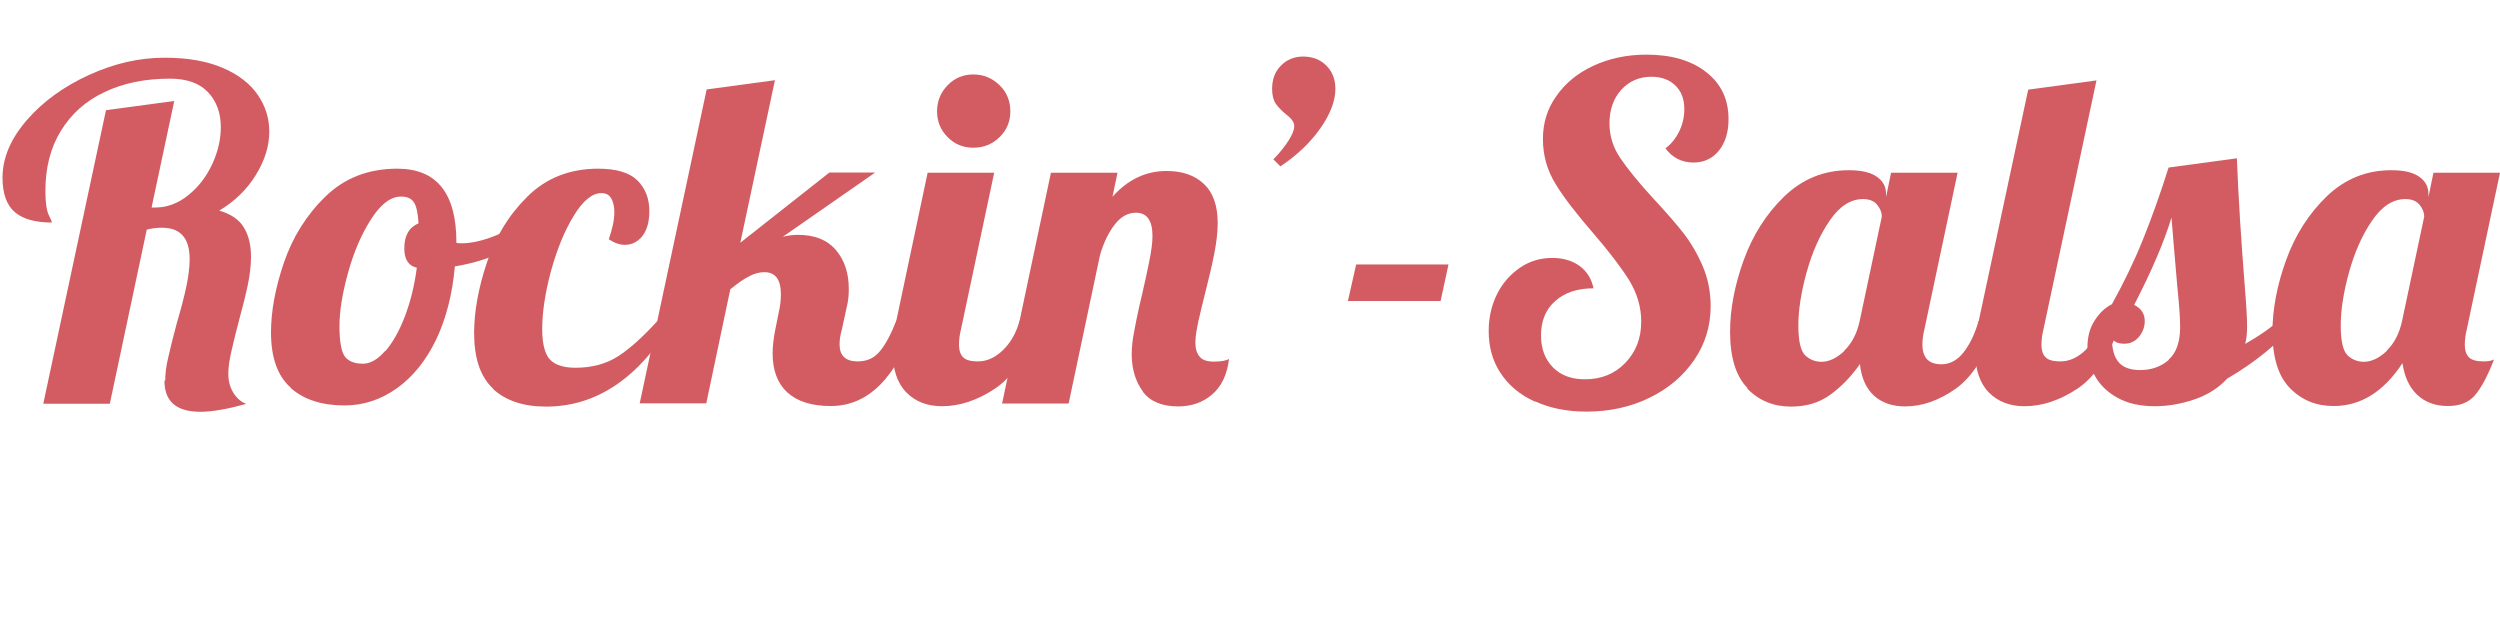
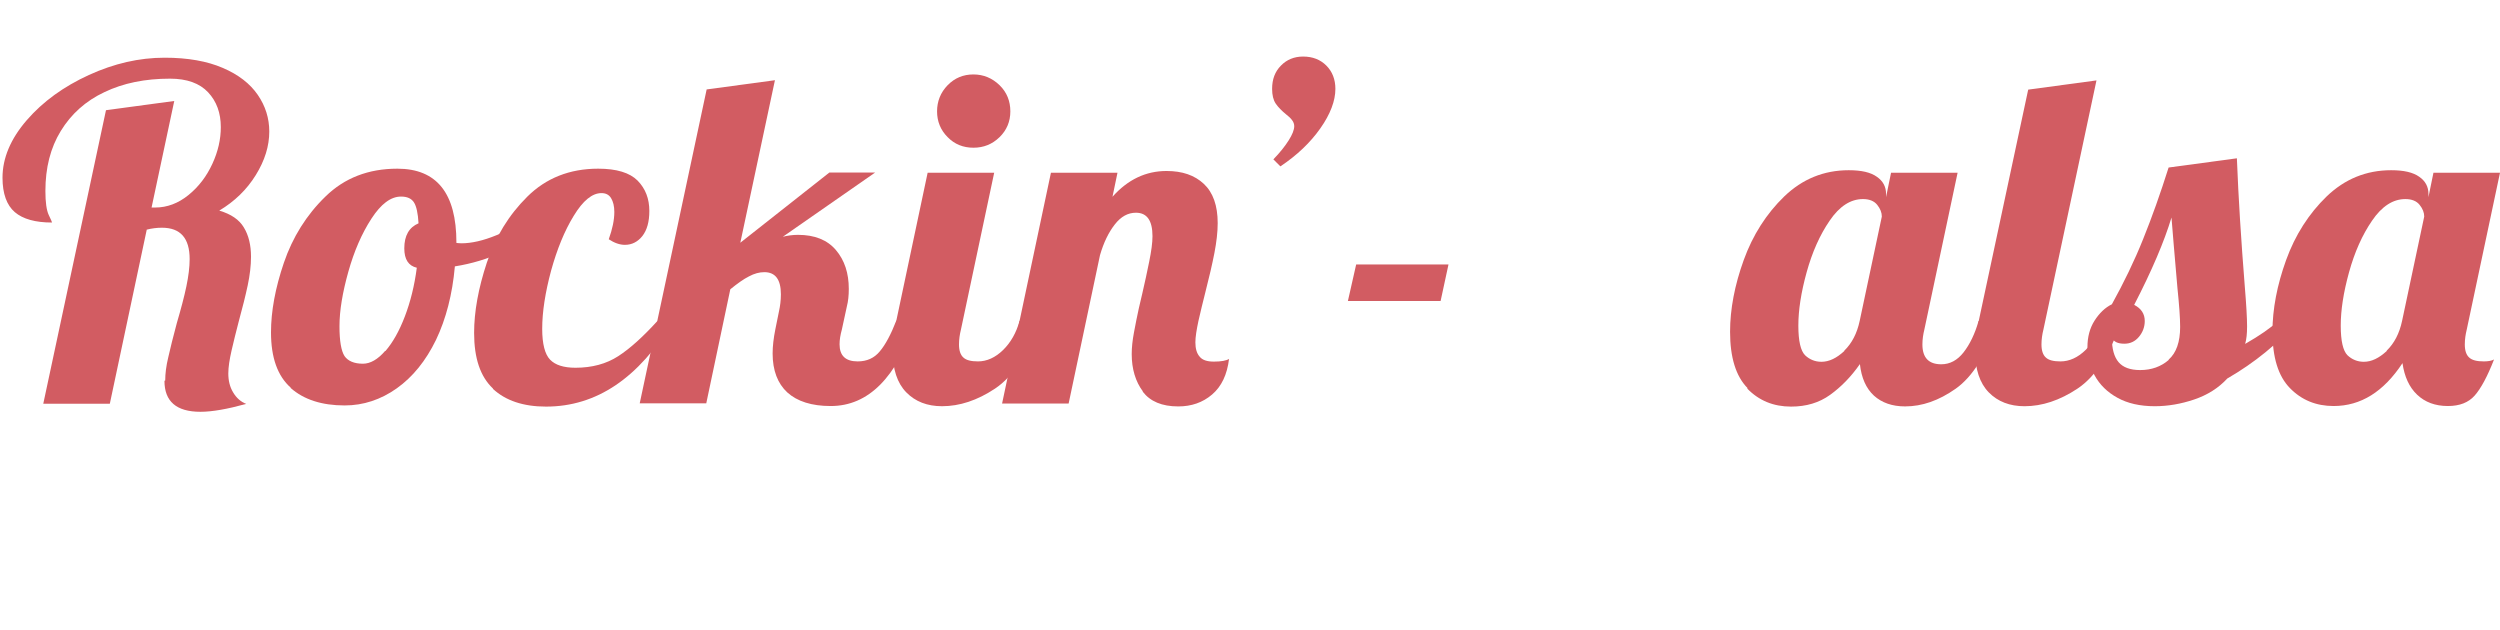
<svg xmlns="http://www.w3.org/2000/svg" viewBox="0 0 129.98 32.74" data-name="Layer 1" id="Layer_1">
  <defs>
    <style>
      .cls-1 {
        fill: #d25c62;
      }
    </style>
  </defs>
  <path d="M8.59,19.78c0-.35.05-.76.16-1.21.1-.46.25-1.04.44-1.76.22-.75.39-1.39.5-1.92s.17-1,.17-1.42c0-1.09-.48-1.63-1.44-1.63-.26,0-.52.03-.79.1l-1.92,9.05h-3.46l3.26-15.26,3.55-.48-1.18,5.54h.19c.62,0,1.2-.22,1.73-.65.53-.43.94-.97,1.24-1.62.3-.65.44-1.28.44-1.91,0-.74-.22-1.34-.66-1.81-.44-.47-1.1-.71-1.98-.71-1.3,0-2.43.23-3.41.7-.98.46-1.73,1.14-2.27,2.02-.54.88-.8,1.92-.8,3.12,0,.59.06,1,.17,1.24.11.23.17.36.17.4-.86,0-1.51-.18-1.93-.54-.42-.36-.64-.96-.64-1.79,0-1.02.42-2.02,1.26-2.99.84-.97,1.92-1.75,3.23-2.35s2.62-.9,3.94-.9c1.2,0,2.21.18,3.02.53.82.35,1.42.82,1.82,1.4s.6,1.22.6,1.91c0,.75-.23,1.5-.7,2.26s-1.1,1.37-1.9,1.85c.61.18,1.04.47,1.28.88.25.41.37.92.37,1.52,0,.46-.06.96-.17,1.48-.11.52-.27,1.16-.48,1.93-.13.5-.25.98-.36,1.46-.11.48-.17.88-.17,1.2,0,.37.08.7.25.98.17.29.4.49.68.6-.98.27-1.77.41-2.38.41-1.25,0-1.87-.54-1.87-1.61Z" class="cls-1" />
  <path d="M15.12,20.16c-.69-.61-1.03-1.57-1.03-2.88,0-1.09.22-2.3.67-3.62s1.17-2.48,2.16-3.44c.99-.97,2.24-1.45,3.74-1.45,2.05,0,3.07,1.28,3.07,3.84v.02s.14.02.26.02c.53,0,1.14-.14,1.82-.42.69-.28,1.31-.62,1.87-1.02l.22.65c-.46.5-1.07.92-1.81,1.26-.74.34-1.56.59-2.44.73-.13,1.46-.46,2.73-.98,3.82-.53,1.09-1.21,1.93-2.04,2.52-.83.59-1.74.89-2.71.89-1.18,0-2.12-.3-2.81-.91ZM20.04,18.25c.38-.44.72-1.04,1.01-1.8.29-.76.5-1.6.62-2.53-.43-.1-.65-.43-.65-1.01,0-.66.25-1.09.74-1.3-.03-.53-.11-.89-.24-1.09-.13-.2-.35-.3-.67-.3-.53,0-1.04.38-1.54,1.15-.5.77-.9,1.69-1.2,2.76-.3,1.07-.46,2.02-.46,2.83,0,.77.09,1.28.26,1.55.18.26.5.4.96.4.38,0,.77-.22,1.15-.66Z" class="cls-1" />
  <path d="M25.63,20.2c-.66-.62-.98-1.58-.98-2.89,0-1.1.22-2.32.66-3.65s1.14-2.48,2.11-3.44,2.2-1.45,3.68-1.45c.96,0,1.64.21,2.05.62.41.42.61.94.61,1.58,0,.56-.12.99-.36,1.3-.24.3-.54.46-.91.46-.27,0-.55-.1-.84-.29.19-.53.29-1,.29-1.42,0-.3-.06-.54-.17-.72-.11-.18-.28-.26-.5-.26-.48,0-.96.39-1.44,1.18-.48.78-.87,1.74-1.18,2.86-.3,1.12-.46,2.13-.46,3.02,0,.78.14,1.32.41,1.6.27.28.71.42,1.32.42.86,0,1.6-.2,2.22-.6.62-.4,1.29-1.01,2.03-1.82h.82c-1.78,2.96-3.98,4.44-6.6,4.44-1.18,0-2.1-.31-2.76-.92Z" class="cls-1" />
  <path d="M40.94,20.41c-.51-.47-.77-1.15-.77-2.03,0-.38.05-.8.14-1.25l.19-.94c.06-.27.1-.57.1-.89,0-.77-.29-1.15-.86-1.15-.26,0-.52.07-.8.22-.28.14-.6.37-.97.67l-1.25,5.93h-3.46l3.48-16.32,3.55-.48-1.8,8.45,4.63-3.65h2.38l-4.8,3.34c.24-.06.5-.1.79-.1.86,0,1.52.26,1.97.79.45.53.67,1.2.67,2.02,0,.34-.03.64-.1.91l-.26,1.2c-.08.29-.12.54-.12.77,0,.59.31.89.94.89.48,0,.86-.17,1.15-.52.29-.34.58-.88.86-1.6h1.01c-.99,2.96-2.46,4.44-4.42,4.44-.99,0-1.74-.24-2.26-.71Z" class="cls-1" />
  <path d="M47.12,20.4c-.47-.48-.71-1.2-.71-2.16,0-.4.06-.92.19-1.56l1.63-7.7h3.46l-1.73,8.16c-.06.24-.1.5-.1.77,0,.32.08.55.23.68.15.14.4.2.76.2.46,0,.9-.2,1.3-.59.4-.39.69-.9.86-1.52h1.01c-.59,1.73-1.35,2.9-2.28,3.52s-1.85.92-2.76.92c-.77,0-1.39-.24-1.86-.72ZM49.27,7.13c-.37-.37-.55-.82-.55-1.34s.18-.98.55-1.36.82-.56,1.34-.56.98.19,1.36.56.56.83.56,1.36-.19.98-.56,1.34c-.38.37-.83.55-1.36.55s-.98-.18-1.34-.55Z" class="cls-1" />
  <path d="M59.42,20.35c-.38-.51-.58-1.16-.58-1.94,0-.34.04-.72.12-1.14.08-.42.16-.84.25-1.24s.15-.66.18-.77c.13-.56.25-1.11.36-1.66.11-.54.17-.98.17-1.32,0-.82-.29-1.22-.86-1.22-.42,0-.78.2-1.1.61-.32.41-.58.94-.77,1.6l-1.63,7.71h-3.46l2.54-12h3.46l-.26,1.25c.8-.9,1.74-1.34,2.81-1.34.82,0,1.46.22,1.94.67.48.45.72,1.13.72,2.04,0,.46-.06.98-.17,1.55-.11.57-.27,1.26-.48,2.08-.13.5-.24.98-.35,1.45-.1.47-.16.84-.16,1.12,0,.32.07.57.22.74.14.18.39.26.74.26.38,0,.65-.05.79-.14-.1.82-.39,1.43-.88,1.85-.49.42-1.08.62-1.76.62-.85,0-1.46-.26-1.85-.77Z" class="cls-1" />
  <path d="M66.21,8.28c.34-.35.6-.68.79-.98.19-.3.29-.55.29-.74,0-.11-.04-.22-.11-.31-.07-.1-.18-.2-.32-.31-.22-.18-.4-.36-.53-.55s-.19-.45-.19-.77c0-.5.15-.9.46-1.21.3-.31.69-.47,1.15-.47.5,0,.9.16,1.21.47.31.31.47.72.47,1.21,0,.62-.26,1.31-.78,2.05-.52.74-1.21,1.4-2.08,1.98l-.36-.36Z" class="cls-1" />
  <path d="M70.51,13.75h4.8l-.41,1.9h-4.82l.43-1.9Z" class="cls-1" />
-   <path d="M79.8,20.88c-.77-.35-1.36-.84-1.78-1.48-.42-.63-.62-1.36-.62-2.2,0-.7.15-1.34.44-1.92s.7-1.03,1.2-1.37,1.06-.5,1.67-.5c.56,0,1.03.14,1.42.42.38.28.62.67.72,1.16-.83,0-1.5.22-1.99.66-.5.44-.74,1.04-.74,1.79,0,.69.21,1.24.62,1.66.42.42.97.62,1.66.62.85,0,1.55-.28,2.1-.85.55-.57.83-1.28.83-2.15,0-.75-.21-1.46-.62-2.14-.42-.67-1.04-1.49-1.87-2.45-.86-.99-1.52-1.84-1.96-2.56-.44-.71-.66-1.49-.66-2.34s.23-1.58.7-2.24c.46-.66,1.1-1.19,1.92-1.57.82-.38,1.74-.58,2.76-.58,1.3,0,2.33.3,3.11.91.78.61,1.16,1.42,1.16,2.45,0,.67-.17,1.22-.5,1.63s-.78.62-1.32.62c-.61,0-1.1-.25-1.46-.74.3-.22.54-.52.72-.89.18-.37.26-.75.26-1.15,0-.51-.15-.92-.46-1.22-.3-.3-.72-.46-1.25-.46-.64,0-1.16.23-1.57.68-.41.46-.61,1.04-.61,1.74,0,.64.18,1.24.55,1.79.37.55.94,1.26,1.73,2.12.64.69,1.16,1.28,1.55,1.78.39.5.73,1.07,1.01,1.72.28.65.42,1.35.42,2.1,0,1.02-.28,1.95-.85,2.79-.57.83-1.34,1.49-2.33,1.97-.98.48-2.08.72-3.28.72-1.01,0-1.9-.18-2.66-.53Z" class="cls-1" />
  <path d="M90.86,20.18c-.61-.62-.91-1.6-.91-2.93,0-1.18.24-2.43.71-3.73.47-1.3,1.18-2.41,2.11-3.31.94-.9,2.05-1.36,3.35-1.36.66,0,1.14.11,1.46.34.32.22.48.52.48.89v.17l.26-1.27h3.46l-1.73,8.16c-.06.24-.1.5-.1.77,0,.69.33,1.03.98,1.03.45,0,.84-.21,1.16-.62s.59-.96.78-1.63h1.01c-.59,1.73-1.32,2.9-2.2,3.52s-1.75.92-2.63.92c-.67,0-1.21-.19-1.62-.56-.41-.38-.65-.92-.73-1.64-.46.66-.98,1.19-1.55,1.6-.57.41-1.24.61-2.03.61-.91,0-1.67-.31-2.28-.94ZM95.89,18.23c.39-.38.66-.89.8-1.55l1.15-5.42c0-.21-.08-.41-.24-.61-.16-.2-.41-.3-.74-.3-.64,0-1.22.37-1.73,1.12-.51.74-.91,1.64-1.2,2.69-.29,1.05-.43,1.97-.43,2.77s.12,1.31.35,1.54c.23.22.52.34.85.34.4,0,.79-.19,1.19-.56Z" class="cls-1" />
  <path d="M103.4,20.4c-.47-.48-.71-1.2-.71-2.16,0-.4.06-.92.19-1.56l2.57-12.02,3.55-.48-2.76,12.96c-.06.24-.1.5-.1.77,0,.32.08.55.23.68.15.14.4.2.76.2.46,0,.9-.2,1.3-.59.4-.39.69-.9.86-1.52h1.01c-.59,1.73-1.35,2.9-2.28,3.52s-1.85.92-2.76.92c-.77,0-1.39-.24-1.86-.72Z" class="cls-1" />
  <path d="M110.09,20.68c-.53-.29-.92-.68-1.18-1.15-.26-.47-.38-.96-.38-1.48s.12-.99.37-1.38c.25-.39.55-.68.9-.85.62-1.12,1.17-2.25,1.63-3.4.46-1.14.9-2.38,1.32-3.71l3.55-.48c.08,2.05.22,4.26.41,6.65.08.96.12,1.66.12,2.09,0,.37-.03.67-.1.91.75-.43,1.33-.83,1.73-1.2h1.01c-1.02,1.18-2.25,2.18-3.67,3-.46.5-1.04.86-1.72,1.09-.68.23-1.36.35-2.05.35-.77,0-1.42-.15-1.94-.44ZM112.75,18.7c.4-.35.6-.92.6-1.7,0-.48-.05-1.15-.14-2.02-.16-1.82-.26-3.05-.31-3.67-.38,1.26-1.03,2.78-1.94,4.54.37.19.55.47.55.84,0,.3-.1.58-.3.82-.2.24-.45.36-.76.36-.34,0-.55-.1-.65-.31,0,.58.12,1,.35,1.27.23.27.6.41,1.12.41.59,0,1.09-.18,1.49-.53Z" class="cls-1" />
  <path d="M119.06,20.18c-.61-.62-.91-1.6-.91-2.93,0-1.18.24-2.43.71-3.73.47-1.3,1.18-2.41,2.11-3.31.94-.9,2.05-1.36,3.35-1.36.66,0,1.14.11,1.46.34.32.22.48.52.48.89v.17l.26-1.27h3.46l-1.73,8.16c-.06.24-.1.5-.1.77,0,.32.08.55.23.68.15.14.4.2.76.2.22,0,.4-.03.53-.1-.35.9-.69,1.52-1.01,1.88-.32.36-.78.54-1.39.54-.66,0-1.19-.2-1.6-.59s-.66-.94-.76-1.64c-.98,1.49-2.17,2.23-3.58,2.23-.91,0-1.67-.31-2.28-.94ZM124.09,18.23c.39-.38.66-.89.8-1.55l1.15-5.42c0-.21-.08-.41-.24-.61-.16-.2-.41-.3-.74-.3-.64,0-1.22.37-1.73,1.12-.51.74-.91,1.64-1.2,2.69-.29,1.05-.43,1.97-.43,2.77s.12,1.31.35,1.54c.23.22.52.34.85.34.4,0,.79-.19,1.19-.56Z" class="cls-1" />
</svg>